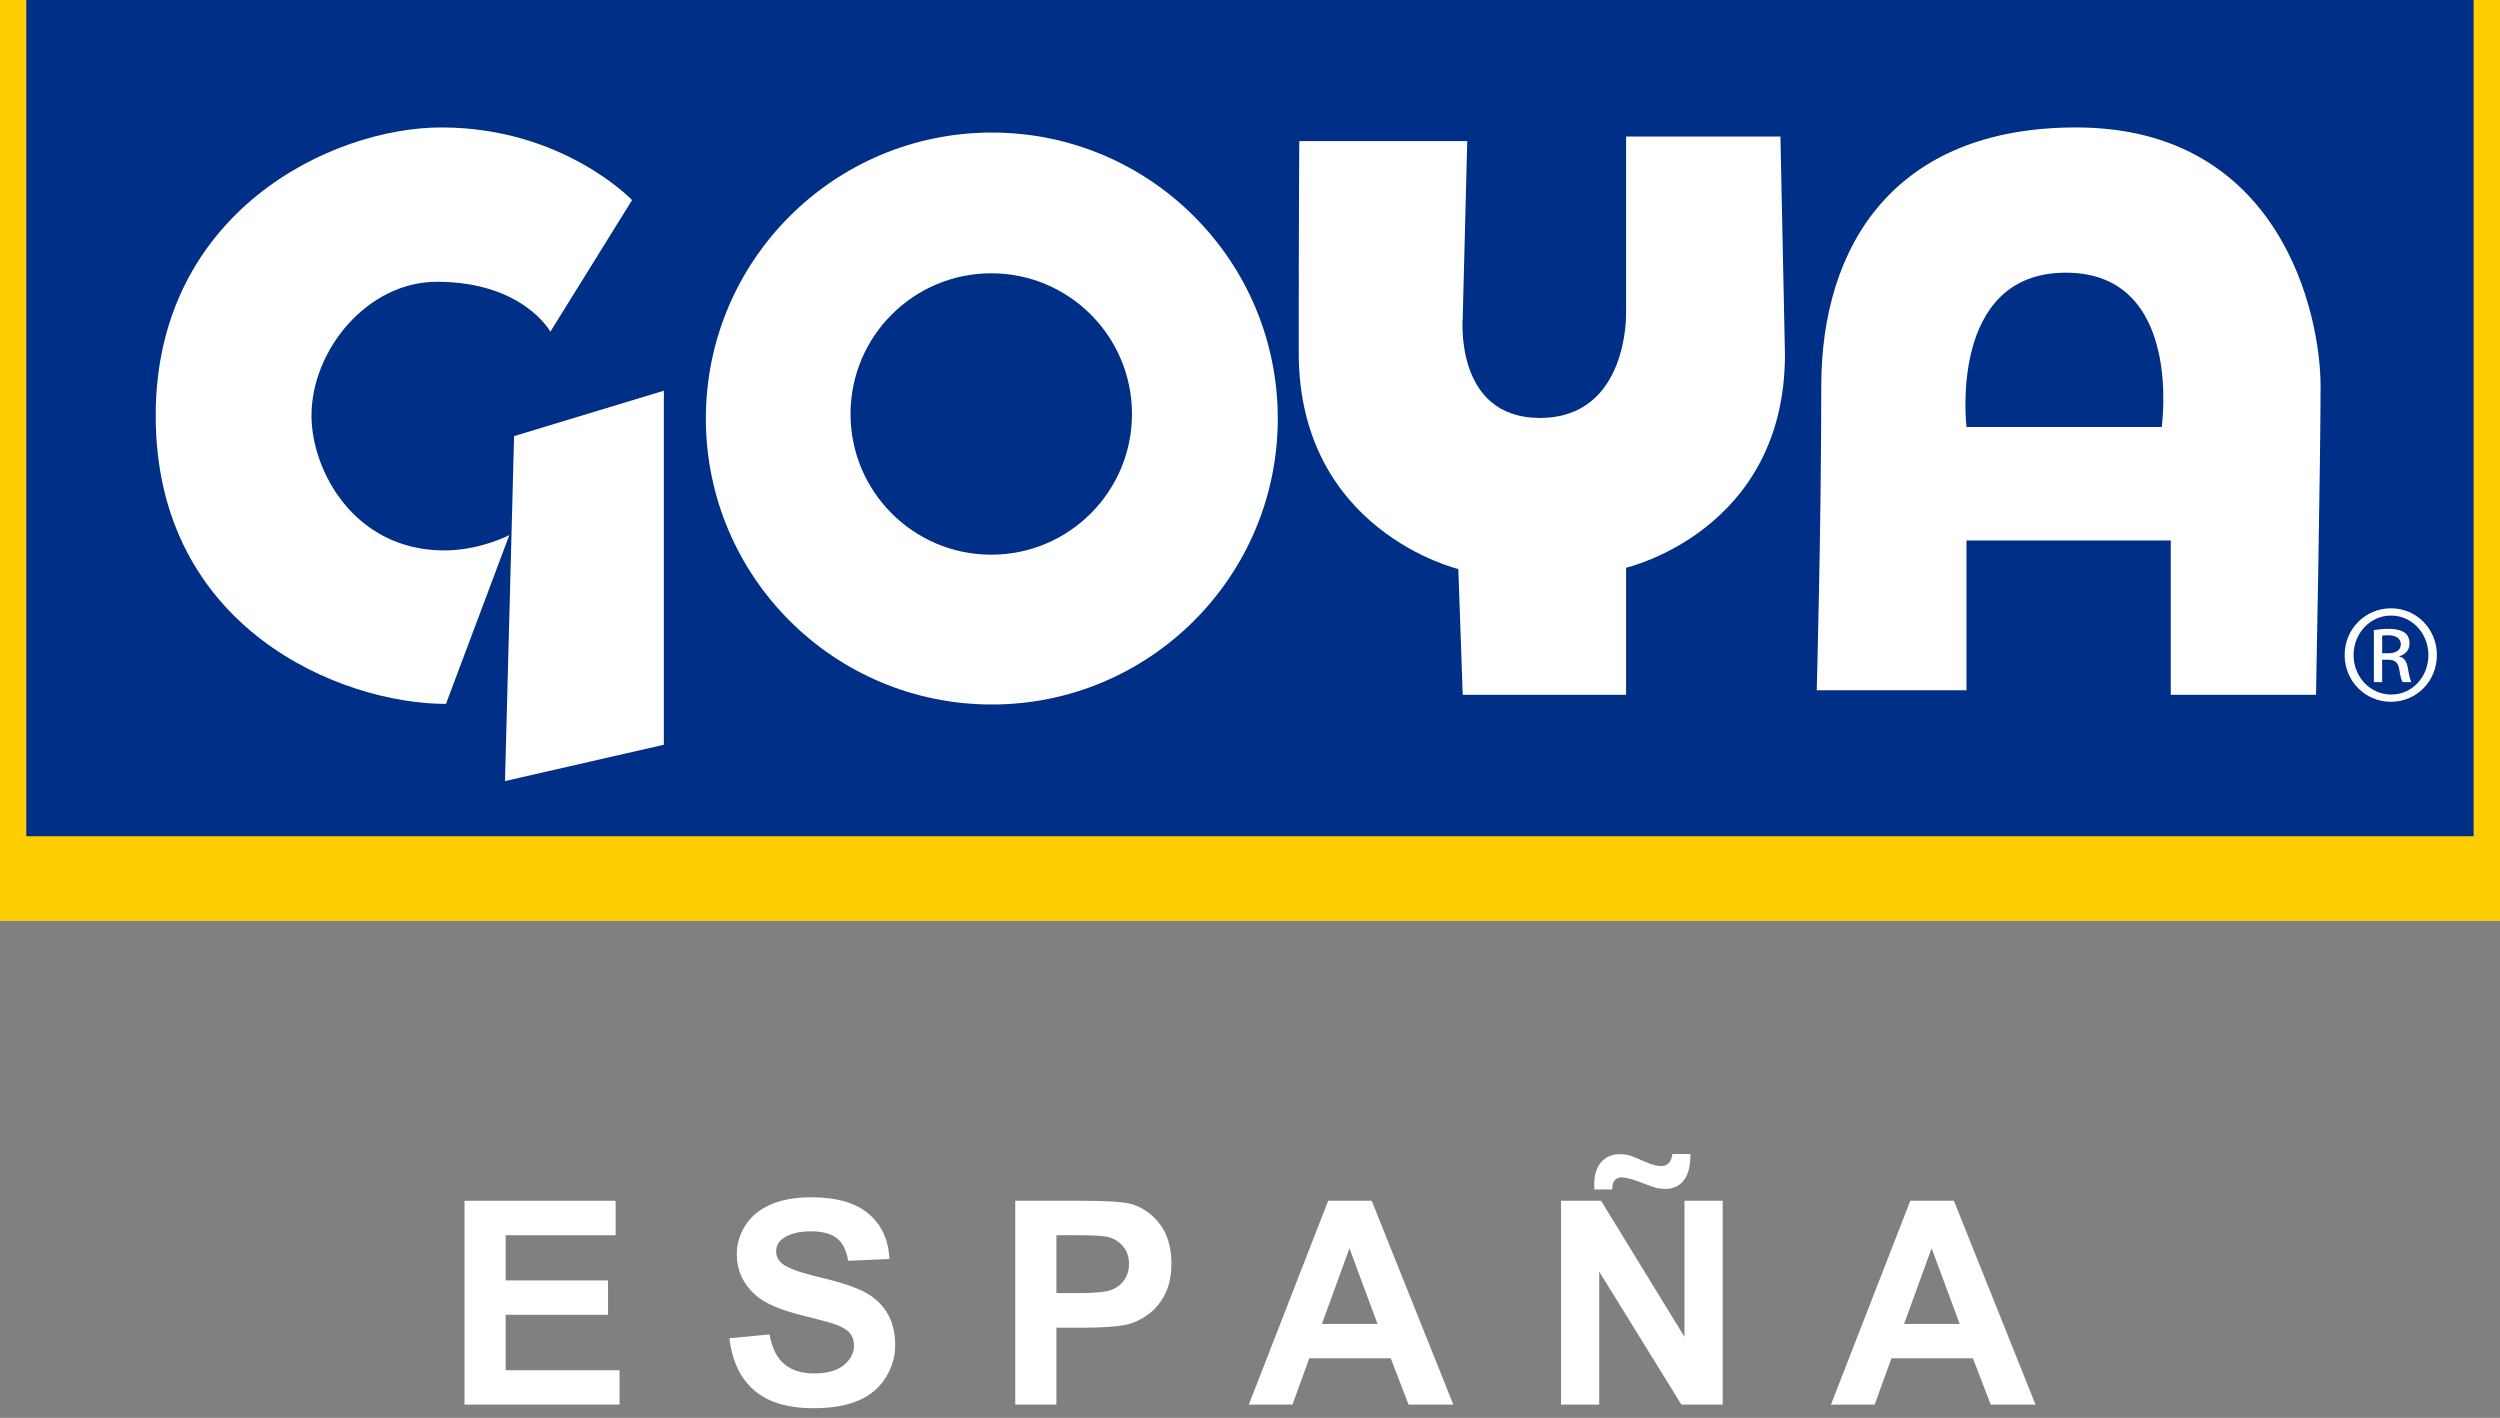
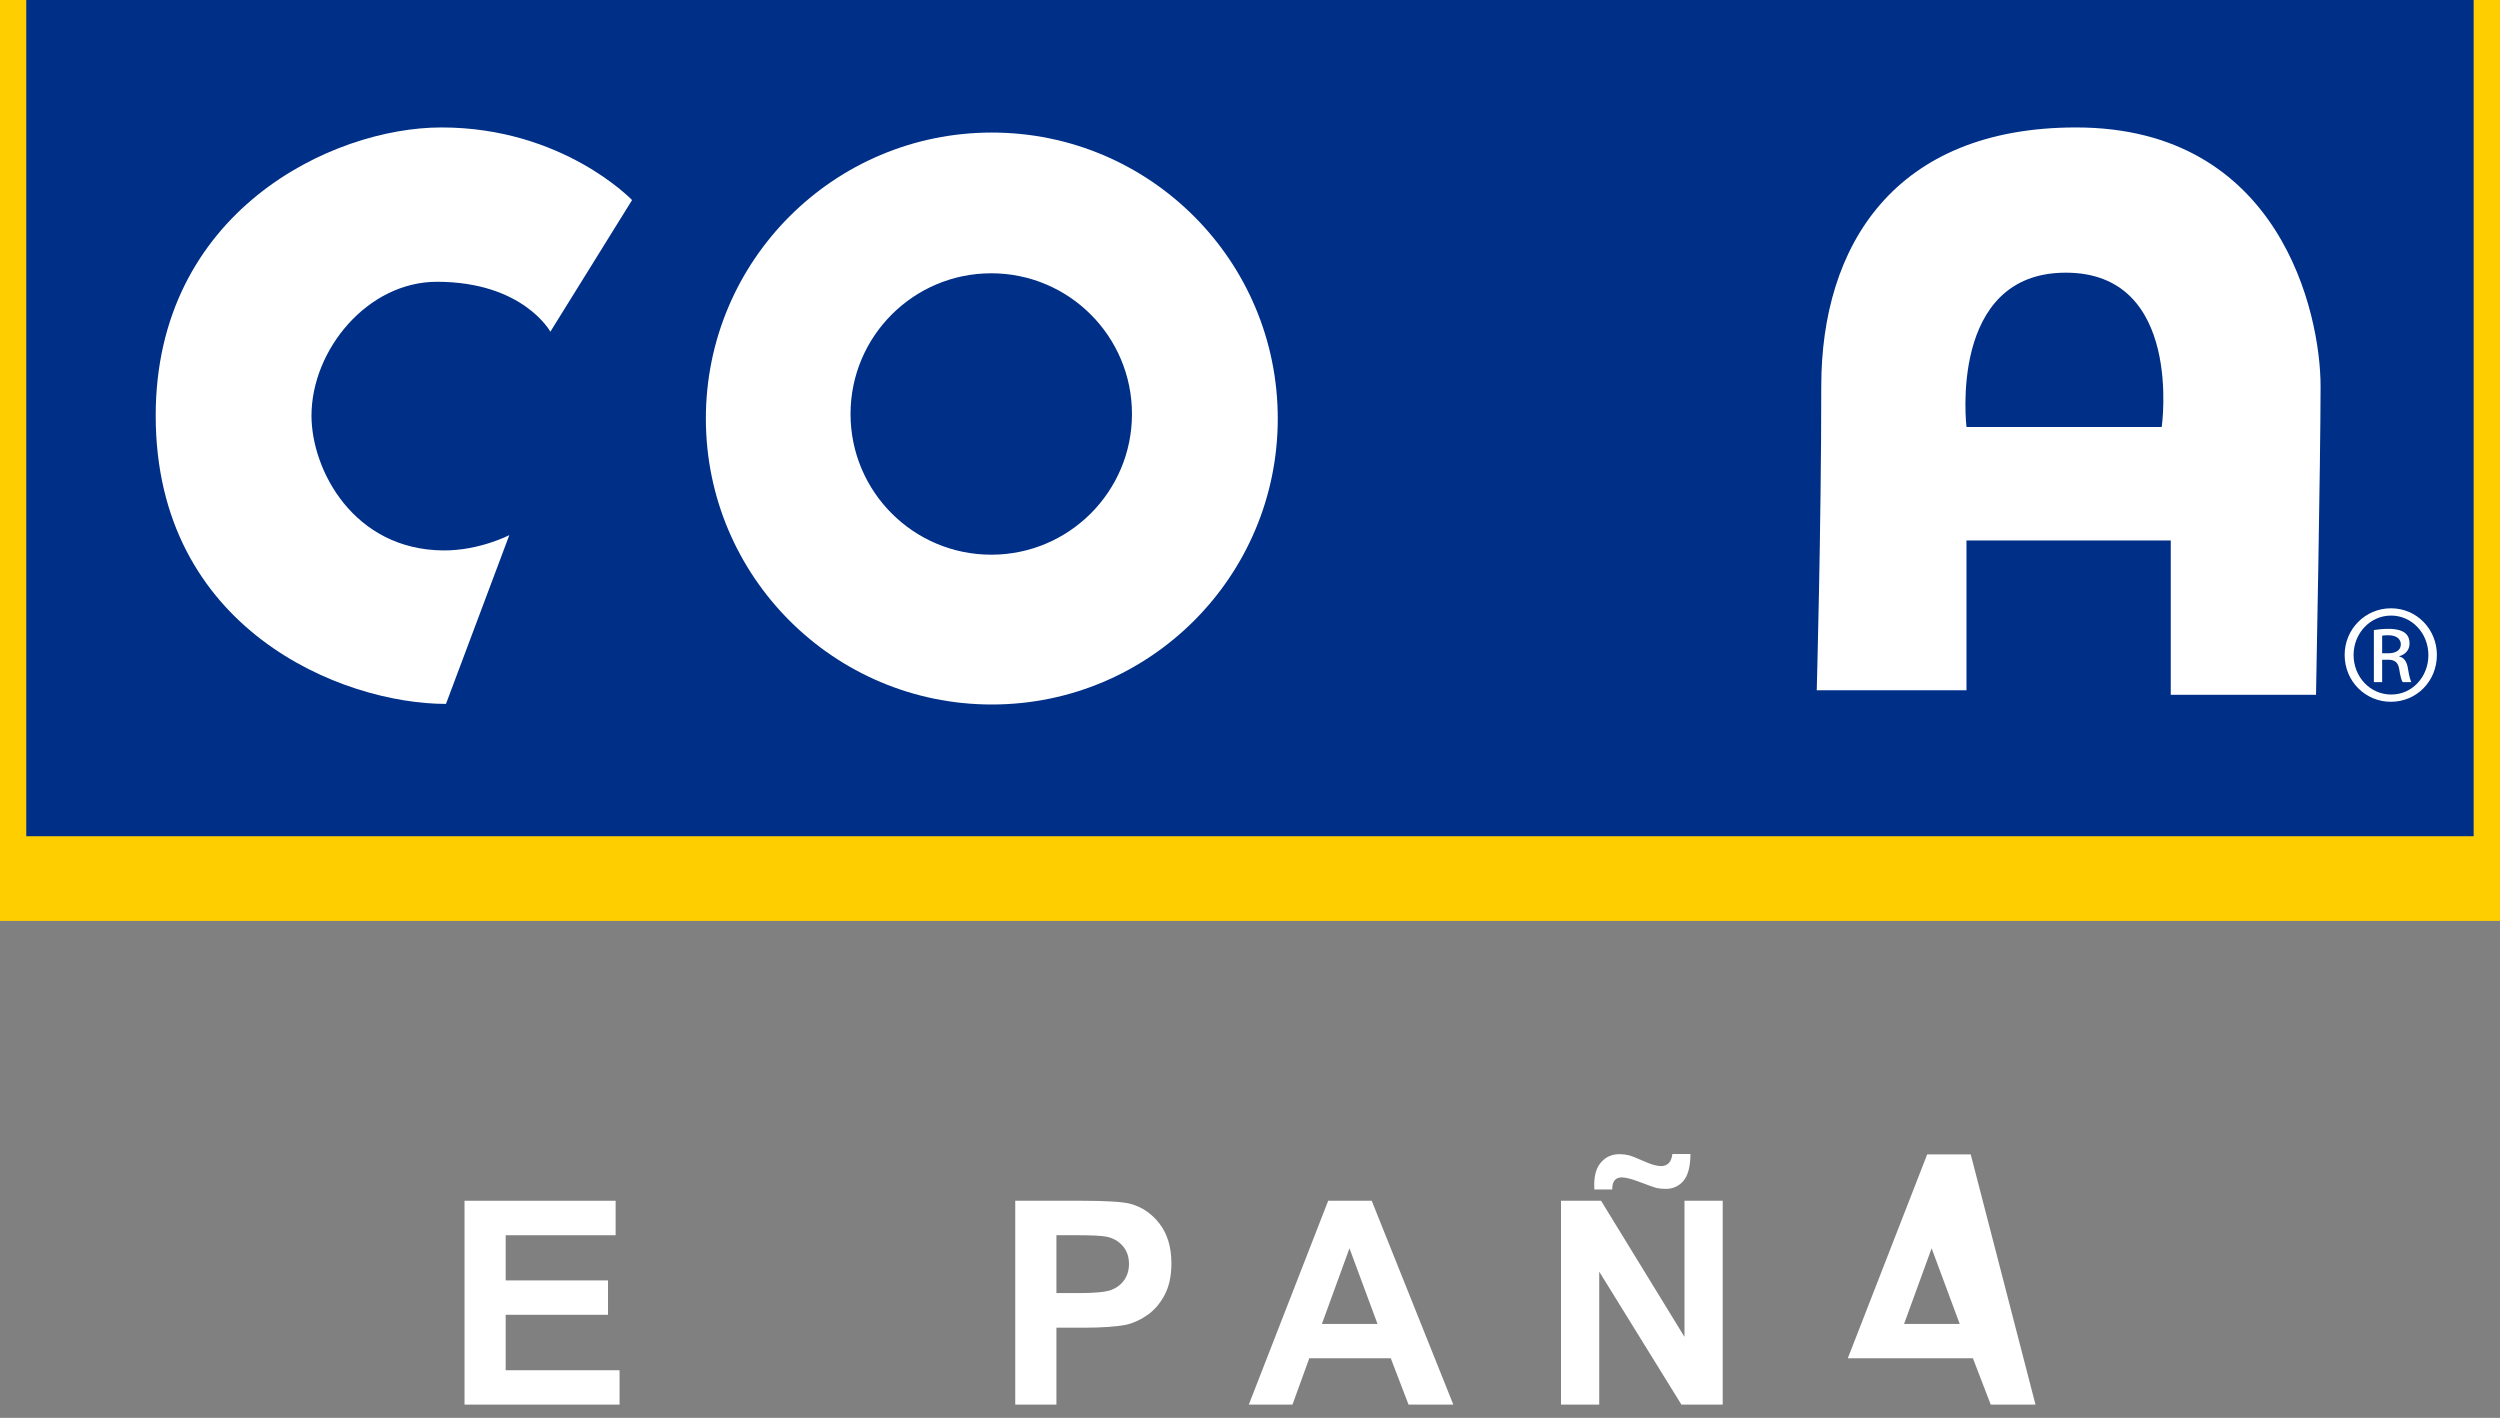
<svg xmlns="http://www.w3.org/2000/svg" version="1.1" id="Capa_1" x="0px" y="0px" width="167.268px" height="94.864px" viewBox="0 0 167.268 94.864" enable-background="new 0 0 167.268 94.864" xml:space="preserve">
  <rect x="0" y="0" width="167.268" height="94.864" fill="#808080" stroke="none" />
  <rect y="0.001" fill-rule="evenodd" clip-rule="evenodd" fill="#FFCE00" width="167.268" height="61.615" />
  <rect x="1.758" fill="#002F87" width="163.747" height="55.95" />
  <path fill="#FFFFFF" d="M29.537,8.527c8.123,0,12.753,4.859,12.753,4.859l-5.466,8.807c0,0-1.821-3.34-7.593-3.34  c-4.643,0-8.39,4.56-8.39,8.959c0,3.636,2.82,8.981,8.835,9.016c2.391,0.016,4.401-1.023,4.401-1.023l-4.238,11.291  c-6.957,0-19.421-4.988-19.421-19.283C10.417,14.2,22.162,8.527,29.537,8.527" />
-   <polygon fill="#FFFFFF" points="34.396,29.178 44.416,26.141 44.416,49.829 33.788,52.258 " />
  <path fill="#FFFFFF" d="M85.492,28.004c0,10.567-8.565,19.132-19.131,19.132c-10.567,0-19.134-8.565-19.134-19.132  c0-10.568,8.567-19.135,19.134-19.135C76.927,8.869,85.492,17.436,85.492,28.004 M66.322,18.285c-5.199,0-9.415,4.214-9.415,9.415  c0,5.197,4.216,9.413,9.415,9.413c5.199,0,9.415-4.216,9.415-9.413C75.737,22.499,71.521,18.285,66.322,18.285" />
-   <path fill="#FFFFFF" d="M86.931,9.438h11.238l-0.303,11.844c0,0-0.576,6.681,5.164,6.681c5.92,0,5.767-6.984,5.767-6.984V9.135  h10.327l0.302,14.577c0,11.831-10.629,14.272-10.629,14.272v8.503H97.867l-0.295-8.416c0,0-10.678-2.528-10.678-14.476  C86.894,15.089,86.931,9.438,86.931,9.438" />
  <path fill="#FFFFFF" d="M138.903,8.527c13.665,0,16.36,12.452,16.36,17.311c0,4.858-0.305,20.65-0.305,20.65h-9.719V36.162h-13.667  v10.023h-10.019c0,0,0.303-10.933,0.303-20.347C121.857,16.423,126.755,8.527,138.903,8.527 M131.573,28.57h13.062  c0,0,1.48-10.326-6.416-10.326C130.321,18.244,131.573,28.57,131.573,28.57" />
  <path fill="#FFFFFF" d="M159.98,40.7c1.705,0,3.065,1.387,3.065,3.122c0,1.759-1.36,3.133-3.078,3.133  c-1.707,0-3.093-1.374-3.093-3.133c0-1.735,1.386-3.122,3.093-3.122H159.98z M159.967,41.187c-1.372,0-2.495,1.178-2.495,2.635  c0,1.483,1.123,2.647,2.508,2.647c1.389,0.014,2.497-1.165,2.497-2.635c0-1.47-1.108-2.648-2.497-2.648H159.967z M159.384,45.639  h-0.555v-3.484c0.291-0.041,0.567-0.081,0.986-0.081c0.525,0,0.875,0.111,1.082,0.261c0.206,0.155,0.318,0.389,0.318,0.724  c0,0.458-0.307,0.733-0.68,0.846v0.026c0.305,0.056,0.512,0.332,0.582,0.848c0.084,0.538,0.168,0.747,0.221,0.86h-0.583  c-0.083-0.113-0.163-0.432-0.233-0.889c-0.082-0.443-0.305-0.611-0.748-0.611h-0.391V45.639z M159.384,43.709h0.402  c0.457,0,0.846-0.166,0.846-0.598c0-0.305-0.221-0.609-0.846-0.609c-0.182,0-0.305,0.014-0.402,0.029V43.709z" />
  <polygon fill="#FFFFFF" points="31.08,93.978 31.08,80.339 41.19,80.339 41.19,82.646 33.833,82.646 33.833,85.669 40.681,85.669   40.681,87.968 33.833,87.968 33.833,91.679 41.453,91.679 41.453,93.978 " />
-   <path fill="#FFFFFF" d="M48.804,89.54l2.682-0.26c0.16,0.898,0.487,1.559,0.981,1.98c0.491,0.423,1.158,0.632,1.994,0.632  c0.887,0,1.556-0.187,2.006-0.563c0.45-0.373,0.675-0.812,0.675-1.315c0-0.321-0.095-0.597-0.284-0.821  c-0.191-0.229-0.52-0.425-0.992-0.593c-0.322-0.11-1.057-0.31-2.205-0.595c-1.475-0.366-2.512-0.814-3.108-1.35  c-0.836-0.75-1.255-1.664-1.255-2.744c0-0.695,0.197-1.344,0.59-1.949c0.395-0.604,0.961-1.064,1.705-1.381  c0.74-0.317,1.634-0.475,2.684-0.475c1.71,0,2.998,0.375,3.864,1.125c0.866,0.75,1.319,1.752,1.363,3.004l-2.754,0.121  c-0.118-0.699-0.37-1.203-0.758-1.511c-0.387-0.308-0.969-0.461-1.744-0.461c-0.801,0-1.426,0.165-1.881,0.493  c-0.291,0.211-0.436,0.494-0.436,0.848c0,0.322,0.136,0.598,0.409,0.827c0.349,0.293,1.192,0.595,2.531,0.911  c1.339,0.316,2.329,0.645,2.972,0.982s1.145,0.801,1.508,1.385c0.362,0.588,0.544,1.312,0.544,2.174  c0,0.781-0.217,1.514-0.652,2.195c-0.433,0.682-1.048,1.19-1.841,1.521c-0.795,0.333-1.784,0.499-2.969,0.499  c-1.725,0-3.049-0.398-3.971-1.197C49.536,92.227,48.985,91.065,48.804,89.54" />
  <path fill="#FFFFFF" d="M67.927,93.978V80.339h4.421c1.675,0,2.766,0.069,3.274,0.203c0.782,0.207,1.436,0.65,1.963,1.336  c0.527,0.686,0.79,1.572,0.79,2.656c0,0.838-0.152,1.543-0.455,2.111c-0.305,0.572-0.69,1.019-1.159,1.345  c-0.469,0.327-0.942,0.542-1.428,0.647c-0.656,0.129-1.609,0.195-2.855,0.195h-1.796v5.145H67.927z M70.682,82.646v3.871h1.507  c1.085,0,1.811-0.072,2.177-0.215c0.366-0.143,0.652-0.365,0.86-0.67c0.208-0.303,0.311-0.656,0.311-1.061  c0-0.496-0.145-0.905-0.435-1.227c-0.291-0.324-0.662-0.525-1.107-0.607c-0.33-0.061-0.991-0.092-1.983-0.092H70.682z" />
  <path fill="#FFFFFF" d="M97.238,93.978h-2.996l-1.189-3.098h-5.453l-1.125,3.098h-2.921l5.312-13.641h2.91L97.238,93.978z   M92.167,88.581l-1.878-5.061l-1.844,5.061H92.167z" />
  <path fill="#FFFFFF" d="M104.442,93.978V80.337h2.679l5.583,9.109v-9.109h2.558v13.641h-2.763L107,85.083v8.895H104.442z   M107.865,79.585h-1.191c-0.005-0.143-0.008-0.254-0.008-0.334c0-0.652,0.157-1.153,0.475-1.504  c0.316-0.351,0.722-0.525,1.219-0.525c0.216,0,0.419,0.023,0.605,0.07c0.186,0.045,0.524,0.179,1.019,0.4  c0.491,0.221,0.878,0.329,1.157,0.329c0.199,0,0.365-0.062,0.498-0.187c0.133-0.123,0.218-0.332,0.256-0.623h1.209  c-0.006,0.836-0.163,1.436-0.469,1.797c-0.307,0.359-0.703,0.537-1.187,0.537c-0.211,0-0.419-0.02-0.623-0.062  c-0.146-0.039-0.501-0.166-1.069-0.381c-0.572-0.219-0.988-0.326-1.248-0.326c-0.199,0-0.354,0.059-0.466,0.18  C107.931,79.077,107.872,79.286,107.865,79.585" />
-   <path fill="#FFFFFF" d="M136.189,93.978h-2.995l-1.191-3.098h-5.45l-1.127,3.098h-2.922l5.311-13.641h2.914L136.189,93.978z   M131.119,88.581l-1.88-5.061l-1.843,5.061H131.119z" />
+   <path fill="#FFFFFF" d="M136.189,93.978h-2.995l-1.191-3.098h-5.45h-2.922l5.311-13.641h2.914L136.189,93.978z   M131.119,88.581l-1.88-5.061l-1.843,5.061H131.119z" />
</svg>